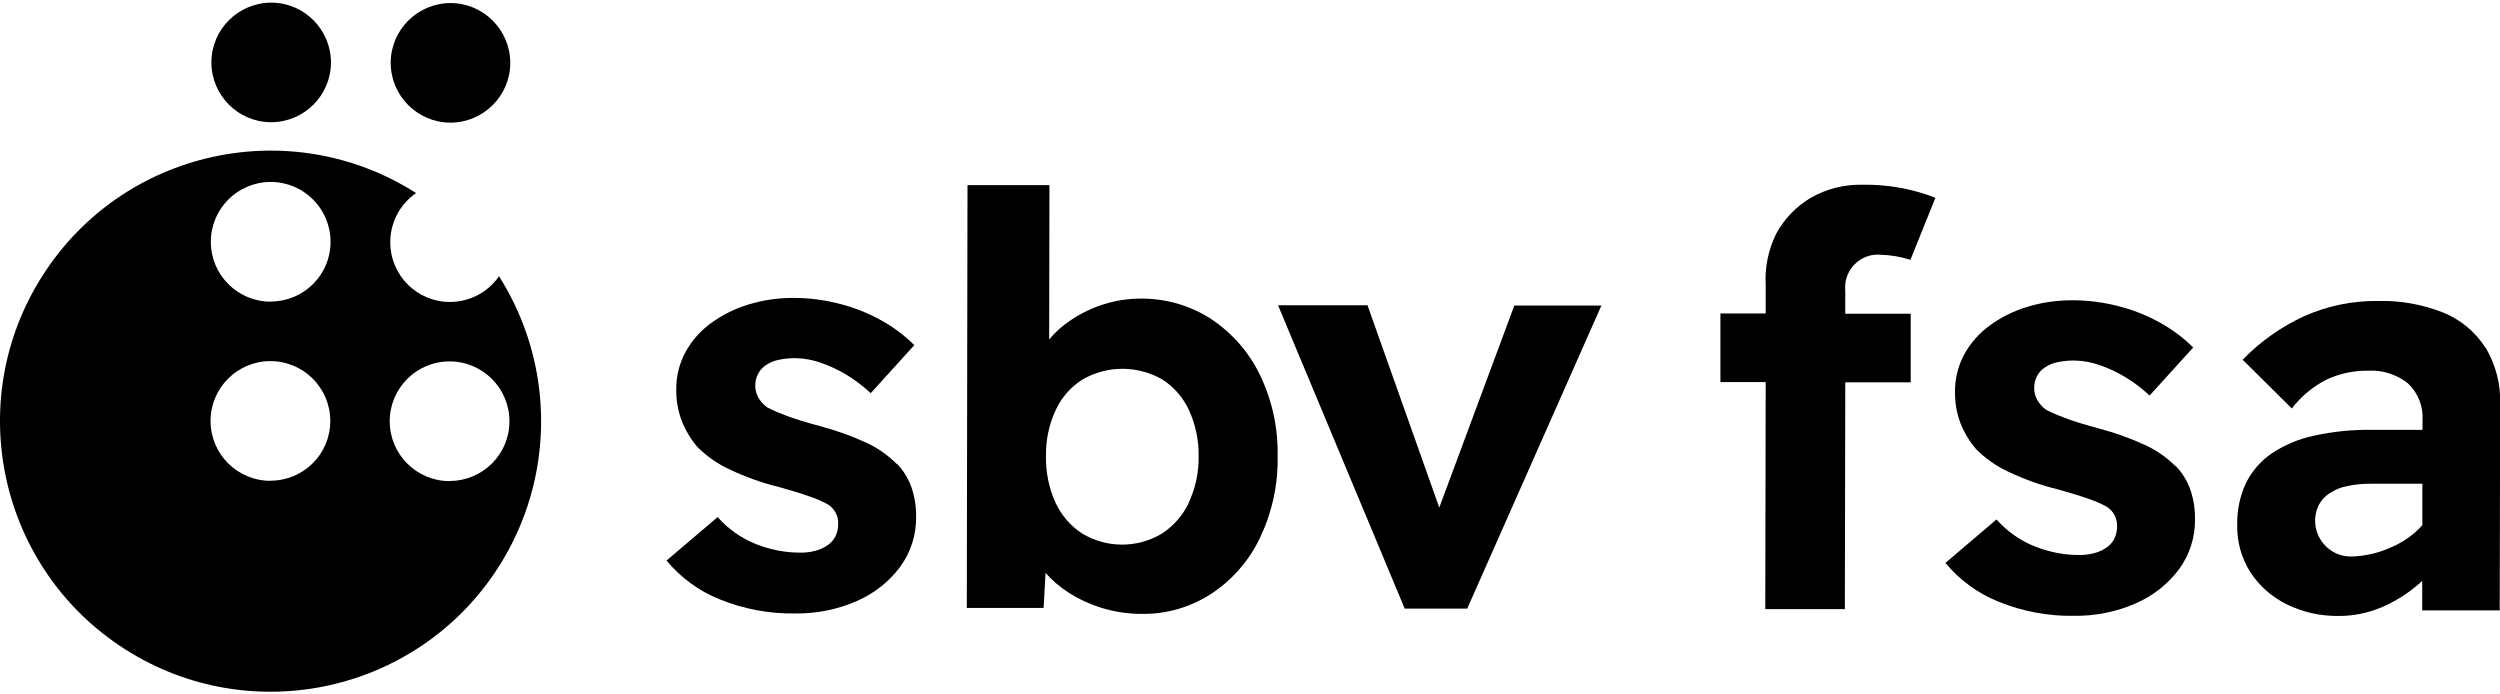
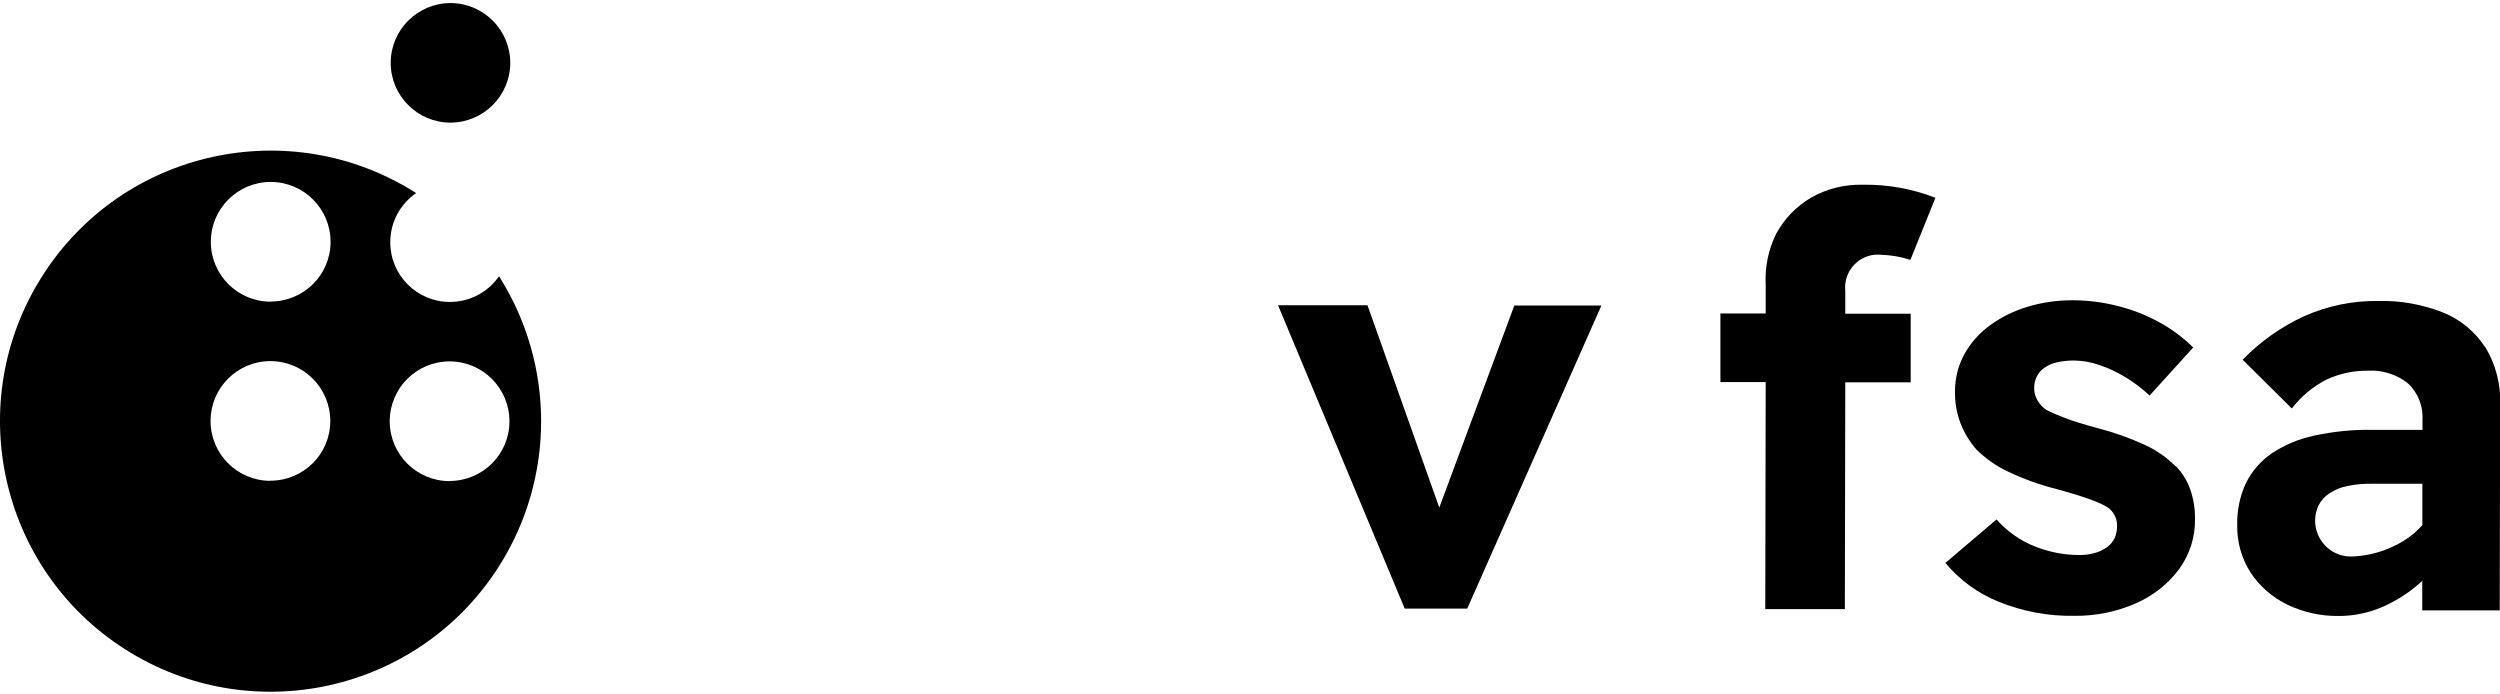
<svg xmlns="http://www.w3.org/2000/svg" id="Calque_1" version="1.1" viewBox="0 0 180 50">
  <g id="Groupe_556">
    <path id="Tracé_545" d="M32.39,21.74c-2.37,0-4.3-1.93-4.29-4.31,0-1.41.7-2.73,1.86-3.53-9.07-5.78-21.12-3.12-26.9,5.95C-2.73,28.92-.06,40.97,9.01,46.75c9.07,5.78,21.12,3.12,26.9-5.95,4.06-6.37,4.07-14.52.02-20.91-.8,1.16-2.12,1.85-3.54,1.85h0ZM19.47,34.62c-2.38,0-4.31-1.93-4.31-4.31,0-2.38,1.93-4.31,4.31-4.31,2.38,0,4.31,1.93,4.31,4.31,0,0,0,0,0,.01,0,2.37-1.93,4.29-4.31,4.29M19.49,21.72c-2.38,0-4.31-1.93-4.31-4.31s1.93-4.31,4.31-4.31c2.38,0,4.31,1.93,4.31,4.31,0,0,0,0,0,.01,0,2.37-1.93,4.29-4.31,4.29M32.37,34.64c-2.38,0-4.31-1.93-4.31-4.31,0-2.38,1.93-4.31,4.31-4.31,2.38,0,4.31,1.93,4.31,4.31,0,0,0,0,0,.01,0,2.37-1.93,4.29-4.31,4.29" />
-     <path id="Tracé_546" d="M19.51,8.8c2.38,0,4.31-1.92,4.32-4.29,0-2.38-1.92-4.31-4.29-4.32-2.38,0-4.31,1.92-4.32,4.29,0,0,0,0,0,.01,0,2.37,1.92,4.3,4.29,4.31" />
    <path id="Tracé_547" d="M32.42,8.83c2.38,0,4.31-1.92,4.32-4.29,0-2.38-1.92-4.31-4.29-4.32-2.38,0-4.31,1.92-4.32,4.29,0,0,0,0,0,.01,0,2.37,1.92,4.3,4.29,4.31" />
-     <path id="Tracé_548" d="M64.56,33.4c-.64-.64-1.38-1.16-2.2-1.53-1.08-.5-2.21-.9-3.36-1.2-1.02-.28-1.83-.52-2.41-.75-.46-.17-.91-.36-1.34-.58-.26-.18-.48-.42-.64-.7-.15-.26-.23-.56-.23-.87,0-.29.06-.57.19-.83.13-.26.32-.48.56-.64.28-.19.6-.33.93-.39.41-.09.84-.13,1.26-.12.61.01,1.21.13,1.78.33.67.23,1.32.54,1.92.91.6.37,1.16.8,1.67,1.28l3.14-3.46c-.72-.71-1.53-1.32-2.41-1.8-.94-.52-1.95-.92-2.99-1.18-1.08-.28-2.19-.42-3.3-.42-1.09,0-2.18.15-3.22.47-.97.29-1.89.74-2.71,1.34-.76.55-1.39,1.26-1.84,2.08-.45.83-.68,1.76-.67,2.7-.01.77.12,1.53.39,2.25.27.69.65,1.32,1.12,1.88.68.68,1.46,1.23,2.33,1.63,1.14.54,2.34.97,3.57,1.27.91.25,1.65.48,2.23.69.44.15.87.33,1.28.56.48.3.77.84.74,1.41,0,.29-.06.58-.18.85-.13.27-.32.49-.56.66-.27.19-.57.33-.88.41-.37.1-.75.15-1.13.14-1.07,0-2.13-.21-3.13-.6-1.08-.42-2.04-1.1-2.8-1.96l-3.68,3.13c1.02,1.23,2.33,2.19,3.82,2.79,1.72.7,3.57,1.05,5.43,1.02,1.53.02,3.06-.28,4.46-.9,1.24-.54,2.32-1.39,3.12-2.47.76-1.04,1.16-2.3,1.14-3.59.01-.72-.1-1.43-.33-2.11-.22-.63-.57-1.21-1.03-1.69v-.02Z" />
-     <path id="Tracé_549" d="M87.21,22.97c-1.52-.98-3.29-1.49-5.1-1.47-.9,0-1.79.14-2.64.41-.83.26-1.63.64-2.36,1.13-.59.39-1.12.86-1.57,1.4l.02-11.11h-5.9s-.05,30.44-.05,30.44h5.53s.14-2.52.14-2.52c.48.54,1.03,1.01,1.63,1.4,1.58,1.01,3.41,1.55,5.28,1.55,1.79.03,3.54-.48,5.04-1.46,1.51-1,2.72-2.39,3.49-4.02.87-1.83,1.31-3.83,1.27-5.86.04-2.03-.39-4.03-1.27-5.86-.79-1.64-2.01-3.03-3.52-4.03h.01ZM85.6,36.19c-.43.9-1.09,1.67-1.93,2.22-1.77,1.07-3.99,1.07-5.76,0-.84-.55-1.5-1.32-1.92-2.23-.47-1.04-.7-2.18-.68-3.33-.02-1.14.21-2.27.69-3.3.41-.91,1.08-1.68,1.93-2.22,1.79-1.04,3.99-1.03,5.77,0,.84.54,1.51,1.32,1.92,2.23.47,1.04.7,2.17.68,3.3.02,1.15-.22,2.28-.71,3.32" />
    <path id="Tracé_550" d="M103.63,36.55l-5.17-14.57h-6.44s9.12,21.84,9.12,21.84h4.5s9.66-21.82,9.66-21.82h-6.27s-5.4,14.54-5.4,14.54Z" />
    <path id="Tracé_551" d="M156.64,33.57c-.64-.64-1.38-1.16-2.2-1.53-1.08-.5-2.21-.9-3.36-1.2-1.02-.28-1.83-.52-2.41-.75-.46-.17-.91-.36-1.34-.58-.26-.18-.48-.42-.64-.7-.15-.26-.23-.56-.23-.87,0-.29.06-.57.19-.83.13-.26.32-.48.56-.64.28-.19.6-.33.93-.39.41-.09.84-.13,1.26-.12.61.01,1.21.13,1.78.33.67.23,1.32.54,1.92.91.6.37,1.16.8,1.67,1.28l3.14-3.46c-.72-.71-1.53-1.32-2.41-1.8-.94-.52-1.95-.92-2.99-1.18-1.08-.28-2.19-.42-3.31-.42-1.09,0-2.18.15-3.22.47-.97.29-1.89.74-2.71,1.34-.76.55-1.39,1.26-1.84,2.08-.45.83-.68,1.76-.67,2.7-.01.77.12,1.53.39,2.25.27.69.65,1.32,1.13,1.88.68.68,1.46,1.23,2.33,1.63,1.14.54,2.34.97,3.57,1.27.91.25,1.65.48,2.23.69.44.15.87.33,1.28.56.48.3.76.84.74,1.41,0,.29-.06.58-.18.85-.13.27-.32.49-.56.66-.27.19-.57.33-.88.41-.37.1-.75.15-1.13.14-1.07,0-2.13-.21-3.13-.6-1.08-.42-2.04-1.1-2.8-1.96l-3.68,3.13c1.02,1.23,2.33,2.19,3.82,2.79,1.72.7,3.57,1.05,5.43,1.02,1.53.02,3.06-.28,4.46-.9,1.24-.54,2.32-1.39,3.12-2.47.76-1.04,1.16-2.3,1.14-3.59.01-.72-.1-1.43-.33-2.11-.22-.63-.57-1.21-1.03-1.69v-.02Z" />
    <path id="Tracé_552" d="M135.37,18.34c.74.02,1.48.14,2.18.37l1.8-4.47c-1.67-.65-3.45-.97-5.24-.94-1.31-.03-2.6.29-3.73.94-1.05.62-1.92,1.52-2.5,2.6-.56,1.14-.82,2.4-.75,3.67v2.06h-3.26s0,4.94,0,4.94h3.26s-.03,16.35-.03,16.35h5.73s.03-16.33.03-16.33h4.71s0-4.94,0-4.94h-4.71v-1.66c-.13-1.3.82-2.46,2.12-2.59.13-.01.27-.01.4,0h0Z" />
    <path id="Tracé_553" d="M178.93,25c-.73-1.13-1.79-2-3.03-2.5-1.48-.58-3.06-.87-4.64-.83-1.85-.03-3.68.35-5.37,1.1-1.65.76-3.15,1.82-4.42,3.13l3.54,3.51c.67-.87,1.52-1.58,2.5-2.08.94-.44,1.96-.65,2.99-.64,1.04-.06,2.06.27,2.87.91.74.69,1.12,1.68,1.05,2.69v.66h-3.59c-1.42-.03-2.84.12-4.23.42-1.09.23-2.13.67-3.06,1.29-.79.55-1.42,1.28-1.84,2.14-.43.93-.64,1.95-.62,2.97-.03,1.22.3,2.42.96,3.45.65.99,1.56,1.78,2.62,2.3,1.17.57,2.45.85,3.75.83,1.04,0,2.07-.21,3.03-.61.99-.42,1.9-.99,2.71-1.69.08-.08.17-.15.25-.23v2.13h5.58s.03-14.81.03-14.81c.06-1.46-.32-2.9-1.07-4.15h0ZM174.41,37.81c-.18.2-.37.39-.58.57-.47.4-.99.73-1.56.98-.96.45-2.01.7-3.08.71-1.43-.04-2.54-1.24-2.5-2.66.01-.36.1-.71.25-1.03.18-.35.45-.65.78-.86.39-.26.83-.44,1.3-.53.58-.12,1.17-.17,1.76-.16h3.63v2.98h0Z" />
  </g>
</svg>